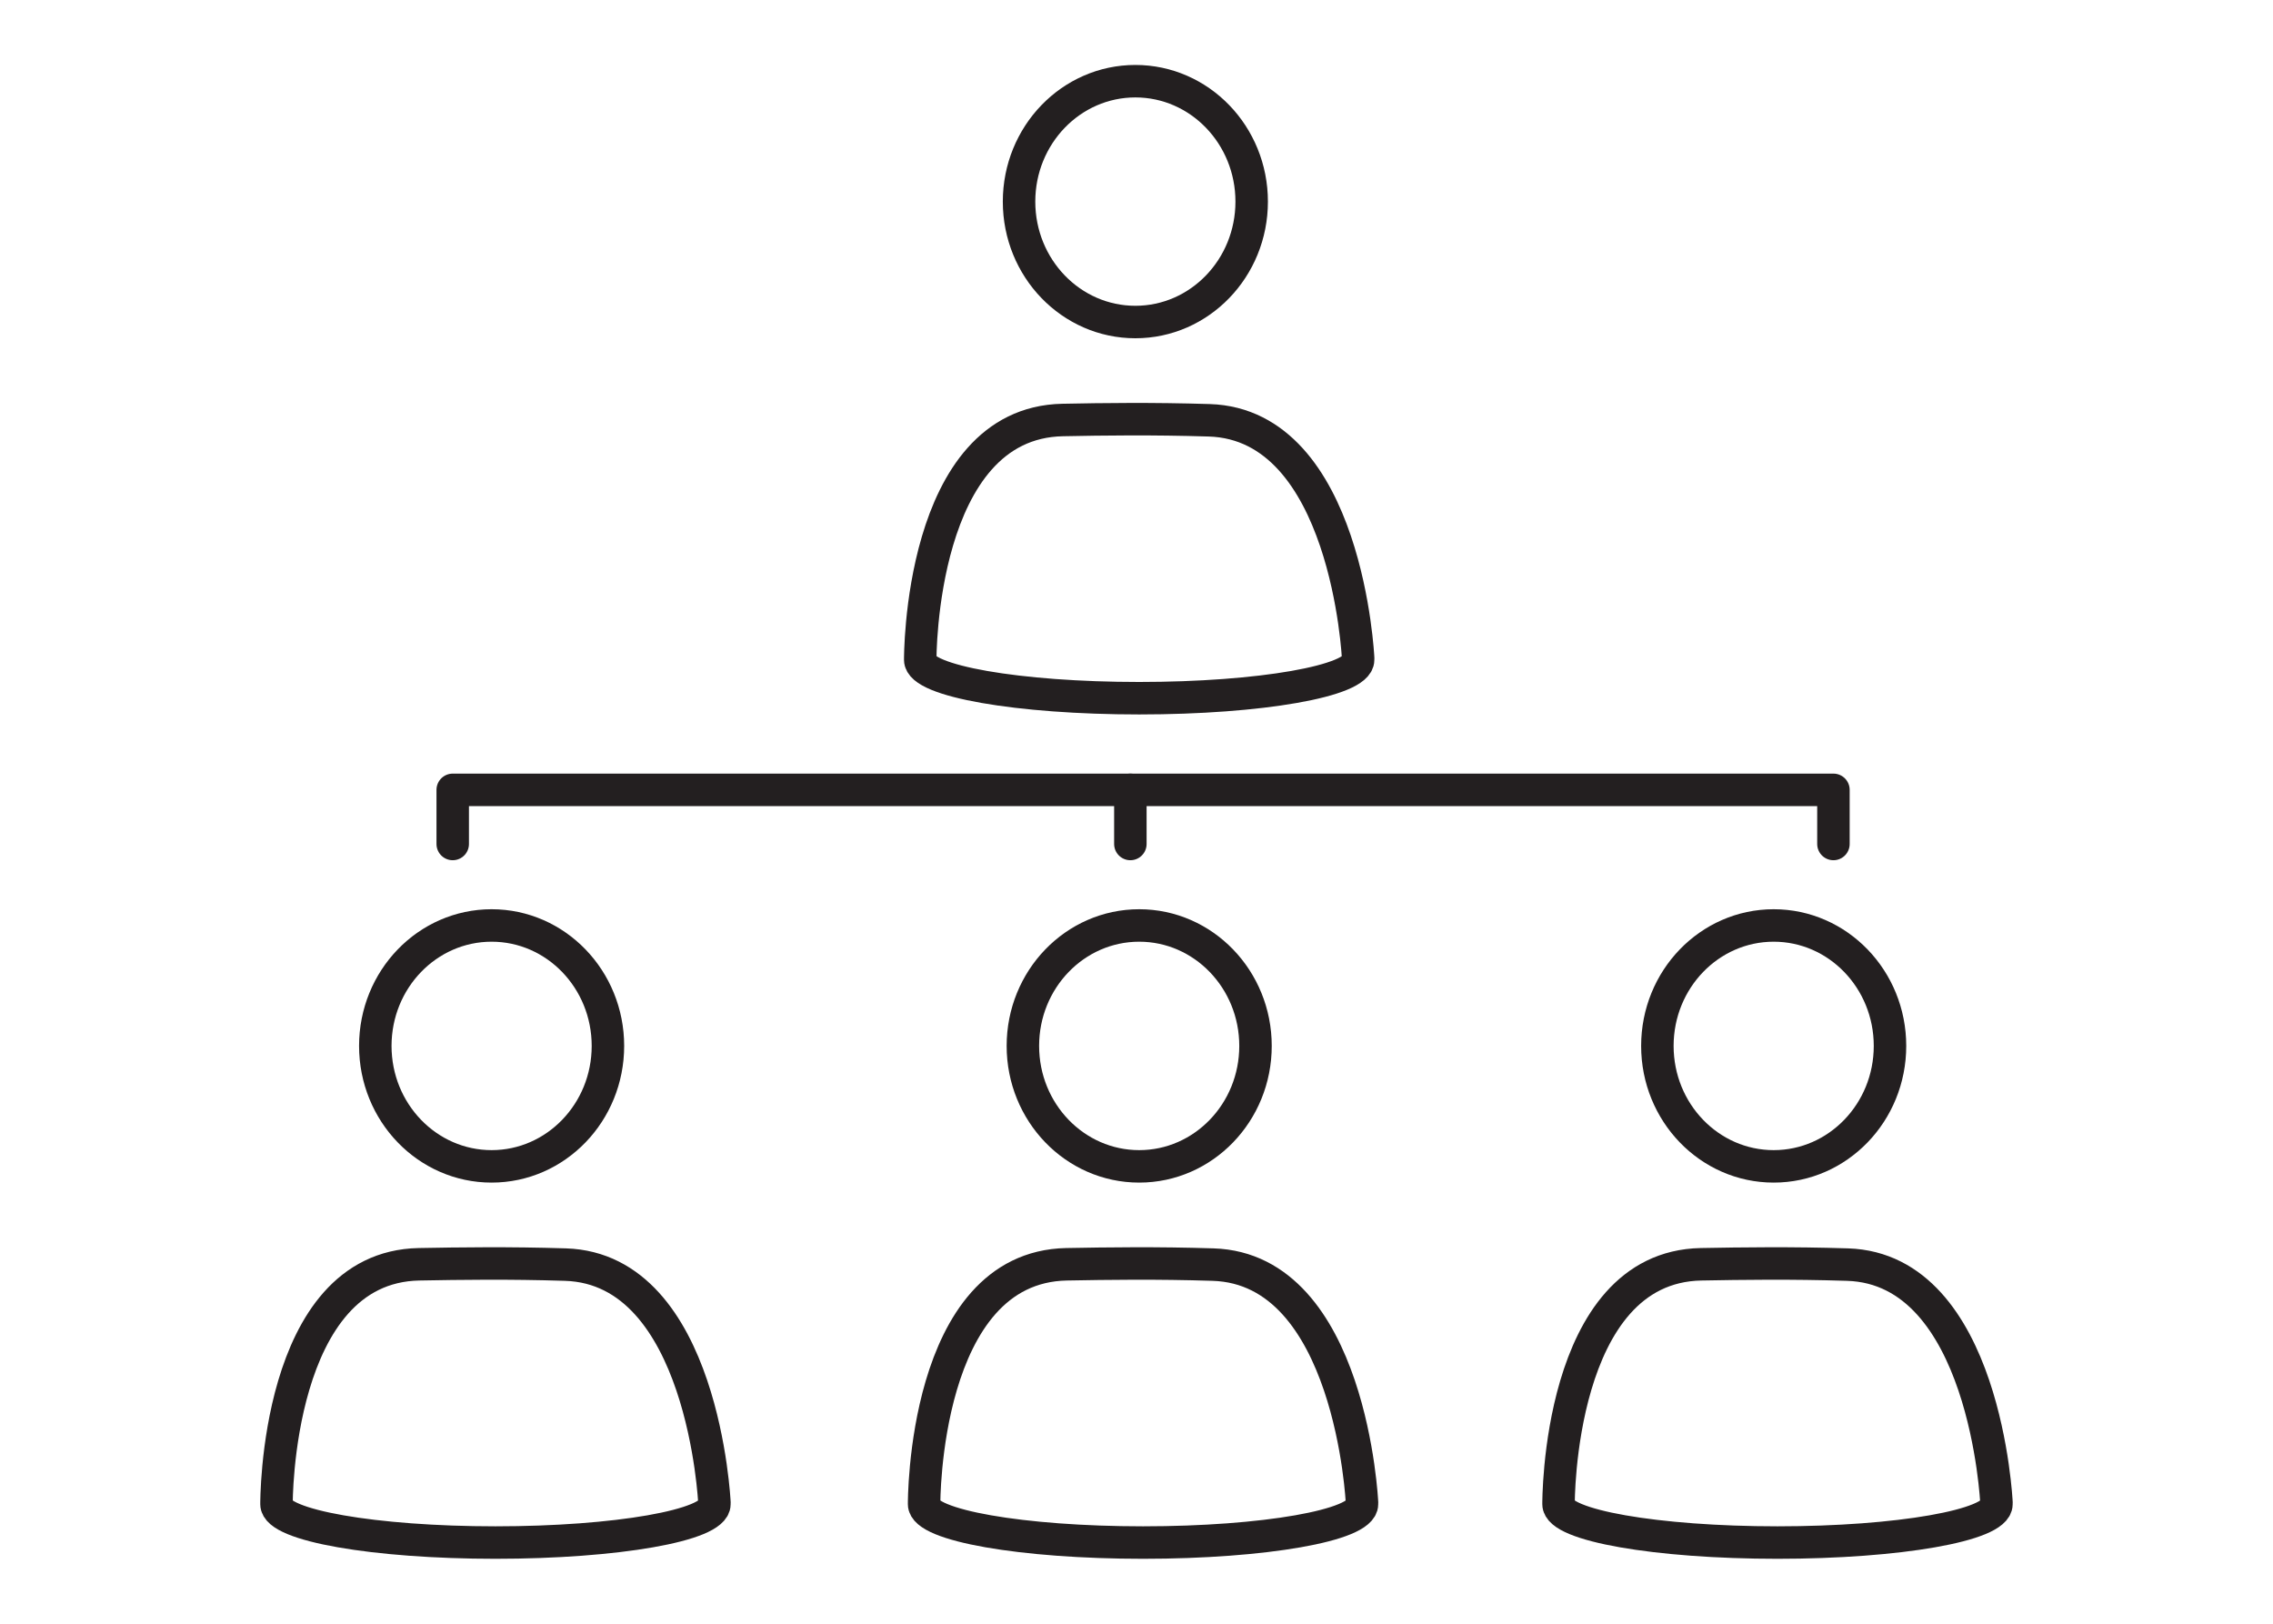
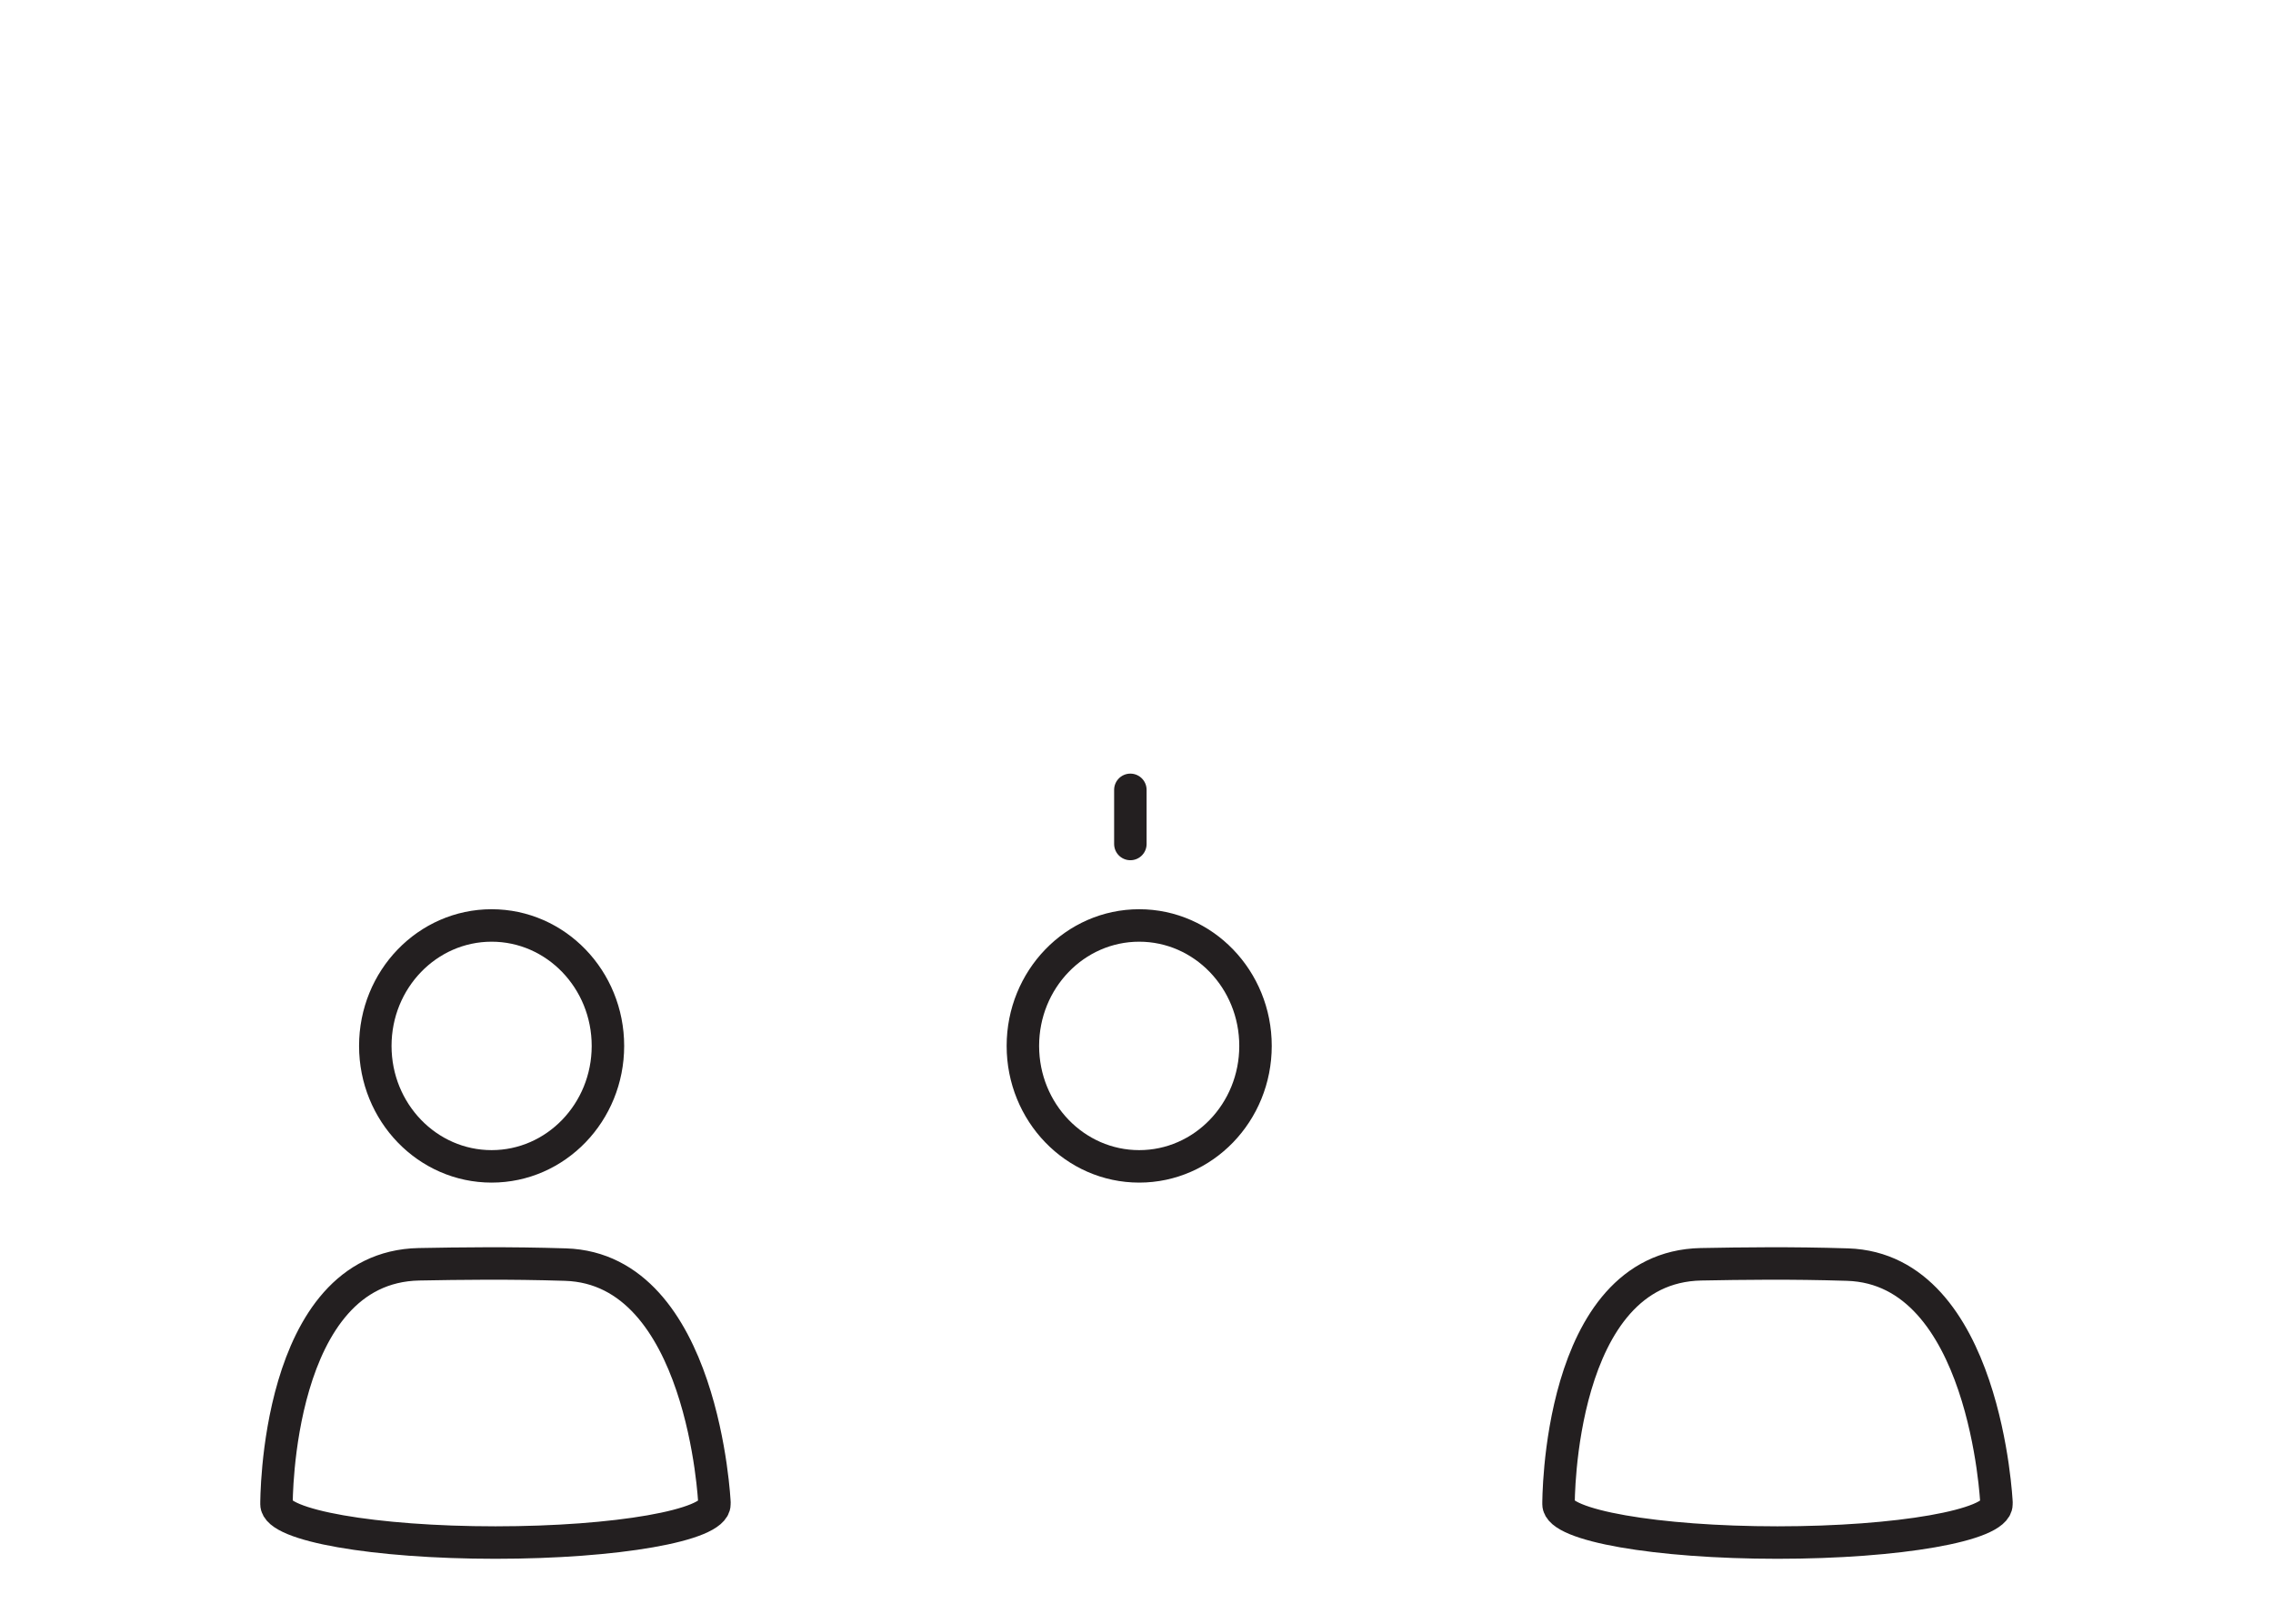
<svg xmlns="http://www.w3.org/2000/svg" version="1.1" id="Calque_1" x="0px" y="0px" width="70px" height="50px" viewBox="0 0 70 50" enable-background="new 0 0 70 50" xml:space="preserve">
  <g>
    <g>
-       <ellipse fill="none" stroke="#231F20" stroke-linecap="round" stroke-linejoin="round" stroke-miterlimit="10" cx="34.965" cy="6.208" rx="3.582" ry="3.708" />
-       <path fill="none" stroke="#231F20" stroke-linecap="round" stroke-linejoin="round" stroke-miterlimit="10" d="M41.826,20.274    c0,0-0.333-7.2-4.586-7.332c-1.741-0.054-3.248-0.034-4.512-0.009c-4.434,0.086-4.388,7.384-4.388,7.386l0,0    c0,0.652,3.019,1.181,6.743,1.181c3.724,0,6.742-0.529,6.742-1.181c0-0.015-0.003-0.03-0.006-0.045H41.826z" />
-     </g>
+       </g>
    <g>
      <ellipse fill="none" stroke="#231F20" stroke-linecap="round" stroke-linejoin="round" stroke-miterlimit="10" cx="15.14" cy="32.207" rx="3.582" ry="3.709" />
      <path fill="none" stroke="#231F20" stroke-linecap="round" stroke-linejoin="round" stroke-miterlimit="10" d="M22.002,46.273    c0,0-0.334-7.199-4.587-7.332c-1.741-0.055-3.248-0.033-4.511-0.01c-4.434,0.087-4.389,7.385-4.389,7.387l0,0    c0,0.652,3.02,1.182,6.743,1.182s6.743-0.529,6.743-1.182c0-0.015-0.004-0.029-0.007-0.045H22.002z" />
    </g>
    <g>
      <ellipse fill="none" stroke="#231F20" stroke-linecap="round" stroke-linejoin="round" stroke-miterlimit="10" cx="35.083" cy="32.207" rx="3.582" ry="3.709" />
-       <path fill="none" stroke="#231F20" stroke-linecap="round" stroke-linejoin="round" stroke-miterlimit="10" d="M41.945,46.273    c0,0-0.333-7.199-4.586-7.332c-1.741-0.055-3.248-0.033-4.512-0.01c-4.434,0.087-4.388,7.385-4.388,7.387l0,0    c0,0.652,3.019,1.182,6.743,1.182c3.723,0,6.742-0.529,6.742-1.182c0-0.015-0.004-0.029-0.007-0.045H41.945z" />
    </g>
    <g>
-       <ellipse fill="none" stroke="#231F20" stroke-linecap="round" stroke-linejoin="round" stroke-miterlimit="10" cx="54.623" cy="32.207" rx="3.582" ry="3.709" />
      <path fill="none" stroke="#231F20" stroke-linecap="round" stroke-linejoin="round" stroke-miterlimit="10" d="M61.484,46.273    c0,0-0.334-7.199-4.587-7.332c-1.741-0.055-3.247-0.033-4.511-0.01c-4.434,0.087-4.389,7.385-4.389,7.387l0,0    c0,0.652,3.02,1.182,6.743,1.182s6.743-0.529,6.743-1.182c0-0.015-0.004-0.029-0.007-0.045H61.484z" />
    </g>
    <line fill="none" stroke="#231F20" stroke-linecap="round" stroke-linejoin="round" stroke-miterlimit="10" x1="34.811" y1="24.322" x2="34.811" y2="25.989" />
-     <polyline fill="none" stroke="#231F20" stroke-linecap="round" stroke-linejoin="round" stroke-miterlimit="10" points="   13.942,25.989 13.942,24.322 56.463,24.322 56.463,25.989  " />
  </g>
</svg>